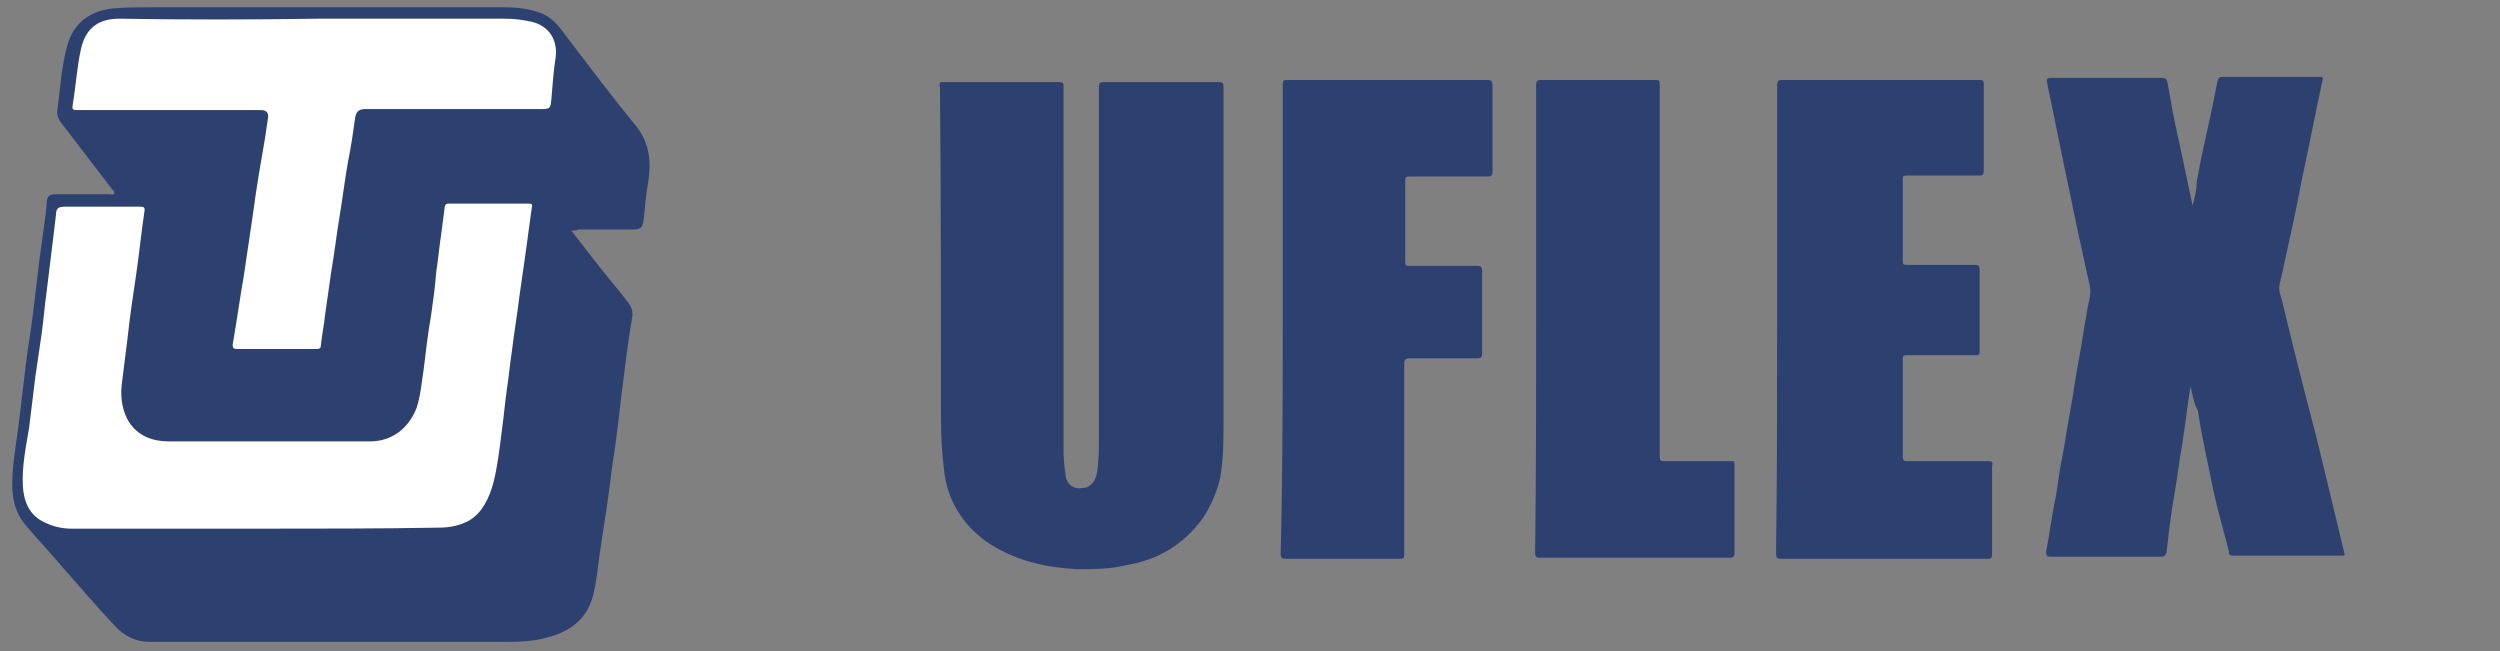
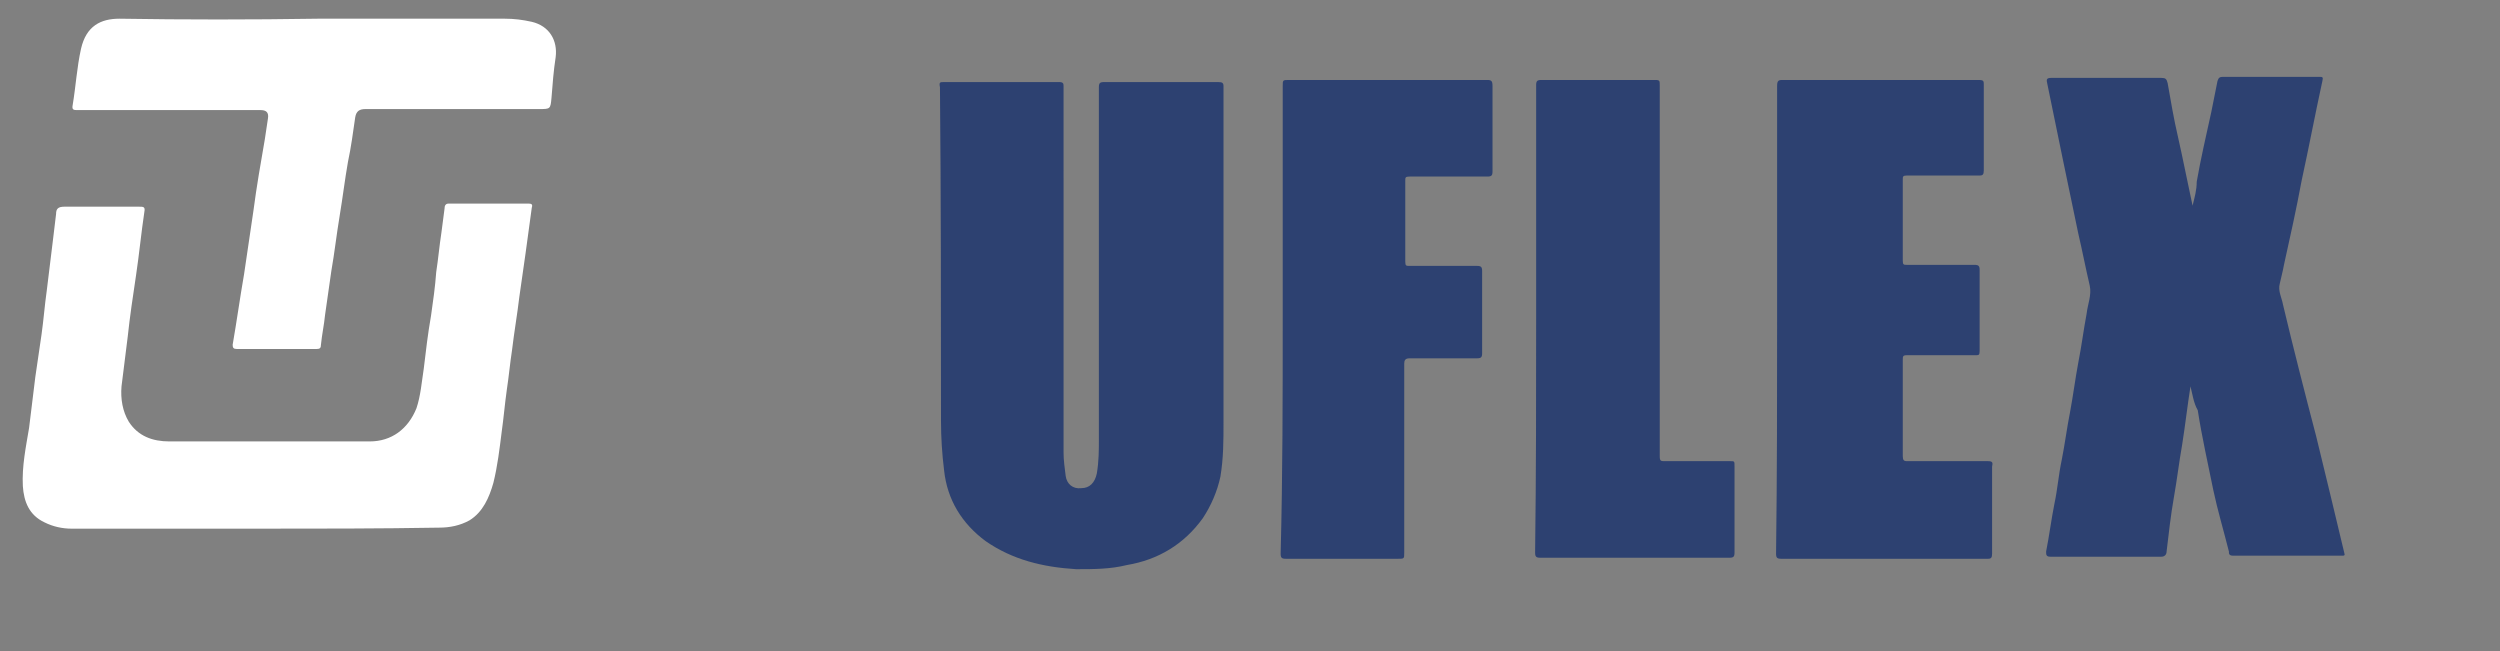
<svg xmlns="http://www.w3.org/2000/svg" id="Livello_1" x="0px" y="0px" viewBox="0 0 240.7 62.7" style="enable-background:new 0 0 240.7 62.7;" xml:space="preserve">
  <rect x="0" y="0" width="240.7" height="62.7" fill="#808080" stroke="none" />
  <style type="text/css"> .st0{fill:#2D4171;} .st1{fill:#FFFFFF;} </style>
  <g>
    <g>
-       <path class="st0" d="M55,22.2c1.4,1.8,2.7,3.5,4.1,5.2c0.5,0.6,1,1.2,1.5,1.9c0.2,0.3,0.3,0.6,0.3,1c-0.4,2.4-0.7,4.8-1,7.2 c-0.3,2.6-0.6,5.2-1,7.7c-0.3,2.6-0.7,5.1-1.1,7.7c-0.2,1.3-0.3,2.7-0.6,4c-0.5,2.6-2.2,3.9-4.6,4.5c-1.4,0.4-2.9,0.4-4.4,0.4 c-11.3,0-22.5,0-33.8,0c-1.4,0-2.5-0.6-3.4-1.6c-1.7-1.8-3.3-3.7-4.9-5.5c-1.2-1.4-2.4-2.7-3.6-4.1c-1.2-1.4-1.4-3-1.3-4.8 c0.1-1.9,0.5-3.9,0.7-5.8c0.2-1.7,0.4-3.3,0.6-5c0.2-1.7,0.5-3.3,0.7-5s0.4-3.3,0.6-5c0.2-1.5,0.4-2.9,0.6-4.4 c0-0.4,0.1-0.7,0.1-1.1c0-0.7,0.4-0.8,0.9-0.8c1.7,0,3.4,0,5.1,0c0.2,0,0.5,0.1,0.5-0.1c0.1-0.2-0.2-0.3-0.3-0.5 c-1.6-2.1-3.3-4.3-4.9-6.4c-0.2-0.3-0.3-0.6-0.3-0.9c0.3-2.2,0.4-4.4,1-6.5C7.1,2.2,8.7,1,11,0.8c1.3-0.1,2.6-0.1,3.8-0.1 c11.3,0,22.5,0,33.8,0c1,0,2,0.1,3,0.4c1.2,0.3,2,1.1,2.7,2.1c2.3,3,4.6,6.1,7,9c1.3,1.7,1.4,3.5,1.1,5.4 c-0.2,1.1-0.3,2.2-0.4,3.3c-0.1,1-0.2,1.2-1.2,1.2c-1.7,0-3.4,0-5.1,0C55.5,22.2,55.4,22.2,55,22.2z" />
      <path class="st0" d="M102.4,26c0,5.9,0,11.7,0,17.6c0,0.7,0.1,1.4,0.2,2.2c0.1,0.8,0.7,1.3,1.5,1.2c0.8,0,1.3-0.5,1.5-1.4 c0.2-1.2,0.2-2.2,0.2-3.4c0-11.2,0-22.6,0-33.8c0-0.4,0.1-0.5,0.5-0.5c3.7,0,7.3,0,11,0c0.4,0,0.5,0.1,0.5,0.4 c0,10.8,0,21.5,0,32.3c0,1.8,0,3.5-0.3,5.3c-0.3,1.4-0.9,2.8-1.7,4c-1.8,2.5-4.3,4-7.3,4.5c-1.6,0.4-3.2,0.4-4.9,0.4 c-3.2-0.2-6.1-0.9-8.7-2.7c-2.3-1.7-3.7-4-4-6.8c-0.2-1.6-0.3-3.2-0.3-4.8c0-10.7,0-21.4-0.1-32.1c-0.1-0.5,0-0.5,0.4-0.5 c3.7,0,7.4,0,11.1,0c0.4,0,0.4,0.2,0.4,0.4C102.4,14,102.4,20,102.4,26z" />
      <path class="st0" d="M210.9,37.2c-0.3,1.9-0.5,3.7-0.8,5.6c-0.3,1.7-0.5,3.4-0.8,5.1c-0.3,1.7-0.5,3.5-0.7,5.2 c0,0.3-0.2,0.5-0.5,0.5c-3.6,0-7.2,0-10.7,0c-0.4,0-0.4-0.2-0.4-0.5c0.3-1.5,0.5-3.1,0.8-4.6c0.3-1.4,0.4-2.8,0.7-4.2 c0.3-1.5,0.5-3.1,0.8-4.6c0.3-1.6,0.5-3.2,0.8-4.8c0.3-1.5,0.5-3.1,0.8-4.7c0.1-0.9,0.5-1.8,0.3-2.7c-0.4-1.7-0.7-3.3-1.1-5 c-0.5-2.4-1-4.8-1.5-7.2c-0.5-2.4-1-4.9-1.5-7.3c-0.1-0.4,0-0.5,0.4-0.5c3.5,0,7.1,0,10.6,0c0.4,0,0.5,0.1,0.6,0.5 c0.3,1.7,0.6,3.5,1,5.2c0.5,2.2,0.9,4.3,1.4,6.6c0.2-0.8,0.4-1.5,0.4-2.3c0.4-2.3,0.9-4.4,1.4-6.7c0.2-1,0.4-2,0.6-3 c0.1-0.3,0.2-0.4,0.5-0.4c3.1,0,6.2,0,9.3,0c0.3,0,0.4,0,0.3,0.4c-0.7,3.2-1.3,6.4-2,9.6c-0.5,2.7-1.1,5.4-1.7,8.1 c-0.1,0.6-0.3,1.3-0.4,1.8c-0.2,0.7,0.2,1.4,0.3,2c1,4.2,2.1,8.5,3.2,12.7c0.9,3.7,1.8,7.4,2.7,11.2c0.1,0.3,0,0.3-0.2,0.3 c-3.5,0-7,0-10.5,0c-0.4,0-0.4-0.2-0.4-0.4c-0.5-2-1.1-4-1.5-5.9c-0.5-2.5-1.1-5.1-1.5-7.7C211.2,38.8,211.1,38,210.9,37.2z" />
      <path class="st0" d="M171.1,30.7c0-7.5,0-14.9,0-22.4c0-0.5,0.1-0.6,0.5-0.6c6.3,0,12.6,0,18.9,0c0.5,0,0.5,0.1,0.5,0.5 c0,2.7,0,5.5,0,8.2c0,0.4-0.1,0.5-0.4,0.5c-2.3,0-4.7,0-7,0c-0.4,0-0.4,0.1-0.4,0.4c0,2.6,0,5.2,0,7.8c0,0.4,0.1,0.4,0.4,0.4 c2.2,0,4.3,0,6.5,0c0.4,0,0.5,0.1,0.5,0.5c0,2.6,0,5.2,0,7.8c0,0.4-0.1,0.4-0.4,0.4c-2.2,0-4.4,0-6.6,0c-0.4,0-0.4,0.1-0.4,0.5 c0,3.1,0,6.1,0,9.2c0,0.4,0.1,0.5,0.4,0.5c2.6,0,5.2,0,7.8,0c0.4,0,0.5,0.1,0.4,0.5c0,2.8,0,5.6,0,8.4c0,0.4-0.1,0.5-0.4,0.5 c-6.7,0-13.2,0-19.9,0c-0.4,0-0.5-0.1-0.5-0.5C171.1,45.6,171.1,38.1,171.1,30.7z" />
      <path class="st0" d="M123.5,30.6c0-7.5,0-14.8,0-22.3c0-0.6,0-0.6,0.6-0.6c6.4,0,12.8,0,19.1,0c0.4,0,0.5,0.1,0.5,0.6 c0,2.7,0,5.5,0,8.2c0,0.4-0.1,0.5-0.5,0.5c-2.5,0-4.9,0-7.5,0c-0.4,0-0.4,0.1-0.4,0.4c0,2.6,0,5.2,0,7.8c0,0.4,0.1,0.4,0.4,0.4 c2.2,0,4.3,0,6.5,0c0.4,0,0.5,0.1,0.5,0.5c0,2.6,0,5.3,0,7.9c0,0.4-0.1,0.5-0.5,0.5c-2.2,0-4.3,0-6.5,0c-0.4,0-0.5,0.2-0.5,0.5 c0,6,0,12.2,0,18.2c0,0.6,0,0.6-0.6,0.6c-3.6,0-7.2,0-10.8,0c-0.4,0-0.5-0.1-0.5-0.5C123.5,45.6,123.5,38.1,123.5,30.6z" />
      <path class="st0" d="M147.9,30.7c0-7.5,0-15,0-22.5c0-0.4,0.1-0.5,0.5-0.5c3.7,0,7.3,0,11,0c0.4,0,0.4,0.1,0.4,0.5 c0,11.9,0,23.8,0,35.7c0,0.5,0.1,0.5,0.5,0.5c2.1,0,4.1,0,6.3,0c0.4,0,0.4,0,0.4,0.5c0,2.8,0,5.6,0,8.3c0,0.4-0.1,0.5-0.5,0.5 c-6,0-12.1,0-18.2,0c-0.4,0-0.5-0.1-0.5-0.5C147.9,45.7,147.9,38.1,147.9,30.7z" />
      <path class="st1" d="M24.7,50.9c-5.9,0-11.8,0-17.8,0c-0.9,0-1.8-0.2-2.6-0.6c-1.5-0.7-2-2-2.1-3.5c-0.1-1.9,0.3-3.8,0.6-5.6 c0.2-1.6,0.4-3.3,0.6-4.9c0.2-1.4,0.4-2.7,0.6-4.1c0.2-1.4,0.3-2.8,0.5-4.2c0.2-1.7,0.4-3.3,0.6-4.9c0.1-0.8,0.2-1.7,0.3-2.5 c0-0.5,0.2-0.7,0.8-0.7c2.4,0,4.8,0,7.2,0c0.4,0,0.6,0,0.5,0.5c-0.3,2-0.5,4.1-0.8,6.1s-0.6,4-0.8,5.9c-0.2,1.6-0.4,3.2-0.6,4.8 c-0.1,1.2,0.1,2.4,0.7,3.4c0.9,1.4,2.3,1.9,3.9,1.9c6.4,0,12.9,0,19.3,0c2.1,0,3.7-1.2,4.5-3.2c0.4-1.2,0.5-2.5,0.7-3.8 c0.2-1.7,0.4-3.4,0.7-5.1c0.2-1.4,0.4-2.8,0.5-4.2c0.2-1.3,0.3-2.5,0.5-3.8c0.1-0.8,0.2-1.5,0.3-2.3c0-0.3,0.1-0.5,0.4-0.5 c2.6,0,5.1,0,7.7,0c0.3,0,0.4,0.1,0.3,0.4c-0.2,1.5-0.4,2.9-0.6,4.4c-0.2,1.4-0.4,2.8-0.6,4.2c-0.2,1.7-0.5,3.4-0.7,5.1 c-0.2,1.3-0.3,2.5-0.5,3.8c-0.2,1.4-0.3,2.7-0.5,4.1c-0.2,1.6-0.4,3.3-0.8,4.9c-0.4,1.4-1,2.8-2.3,3.6c-0.9,0.5-1.9,0.7-2.9,0.7 C36.6,50.9,30.7,50.9,24.7,50.9z" />
      <path class="st1" d="M30.6,1.8c6,0,12,0,18,0c0.9,0,1.7,0.1,2.6,0.3c1.7,0.4,2.5,1.8,2.3,3.4c-0.2,1.3-0.3,2.6-0.4,3.9 c-0.1,1.1-0.1,1.1-1.2,1.1c-5.6,0-11.1,0-16.7,0c-0.6,0-0.9,0.2-1,0.8c-0.2,1.4-0.4,2.9-0.7,4.3c-0.3,1.7-0.5,3.4-0.8,5.2 s-0.5,3.6-0.8,5.3c-0.2,1.4-0.4,2.8-0.6,4.2c-0.1,1-0.3,1.9-0.4,2.9c0,0.3-0.1,0.4-0.4,0.4c-2.6,0-5.1,0-7.7,0 c-0.3,0-0.4-0.1-0.4-0.4c0.4-2.3,0.7-4.5,1.1-6.8c0.3-2,0.6-4.1,0.9-6.1c0.3-2.3,0.7-4.6,1.1-6.9c0.1-0.7,0.2-1.3,0.3-2 c0.1-0.6-0.2-0.8-0.7-0.8c-0.1,0-0.2,0-0.4,0c-5.7,0-11.5,0-17.2,0c-0.4,0-0.6,0-0.5-0.5c0.3-1.8,0.4-3.6,0.8-5.4 c0.5-2.2,1.9-2.9,3.7-2.9C17.7,1.9,24.2,1.9,30.6,1.8C30.6,1.9,30.6,1.9,30.6,1.8z" />
    </g>
  </g>
</svg>